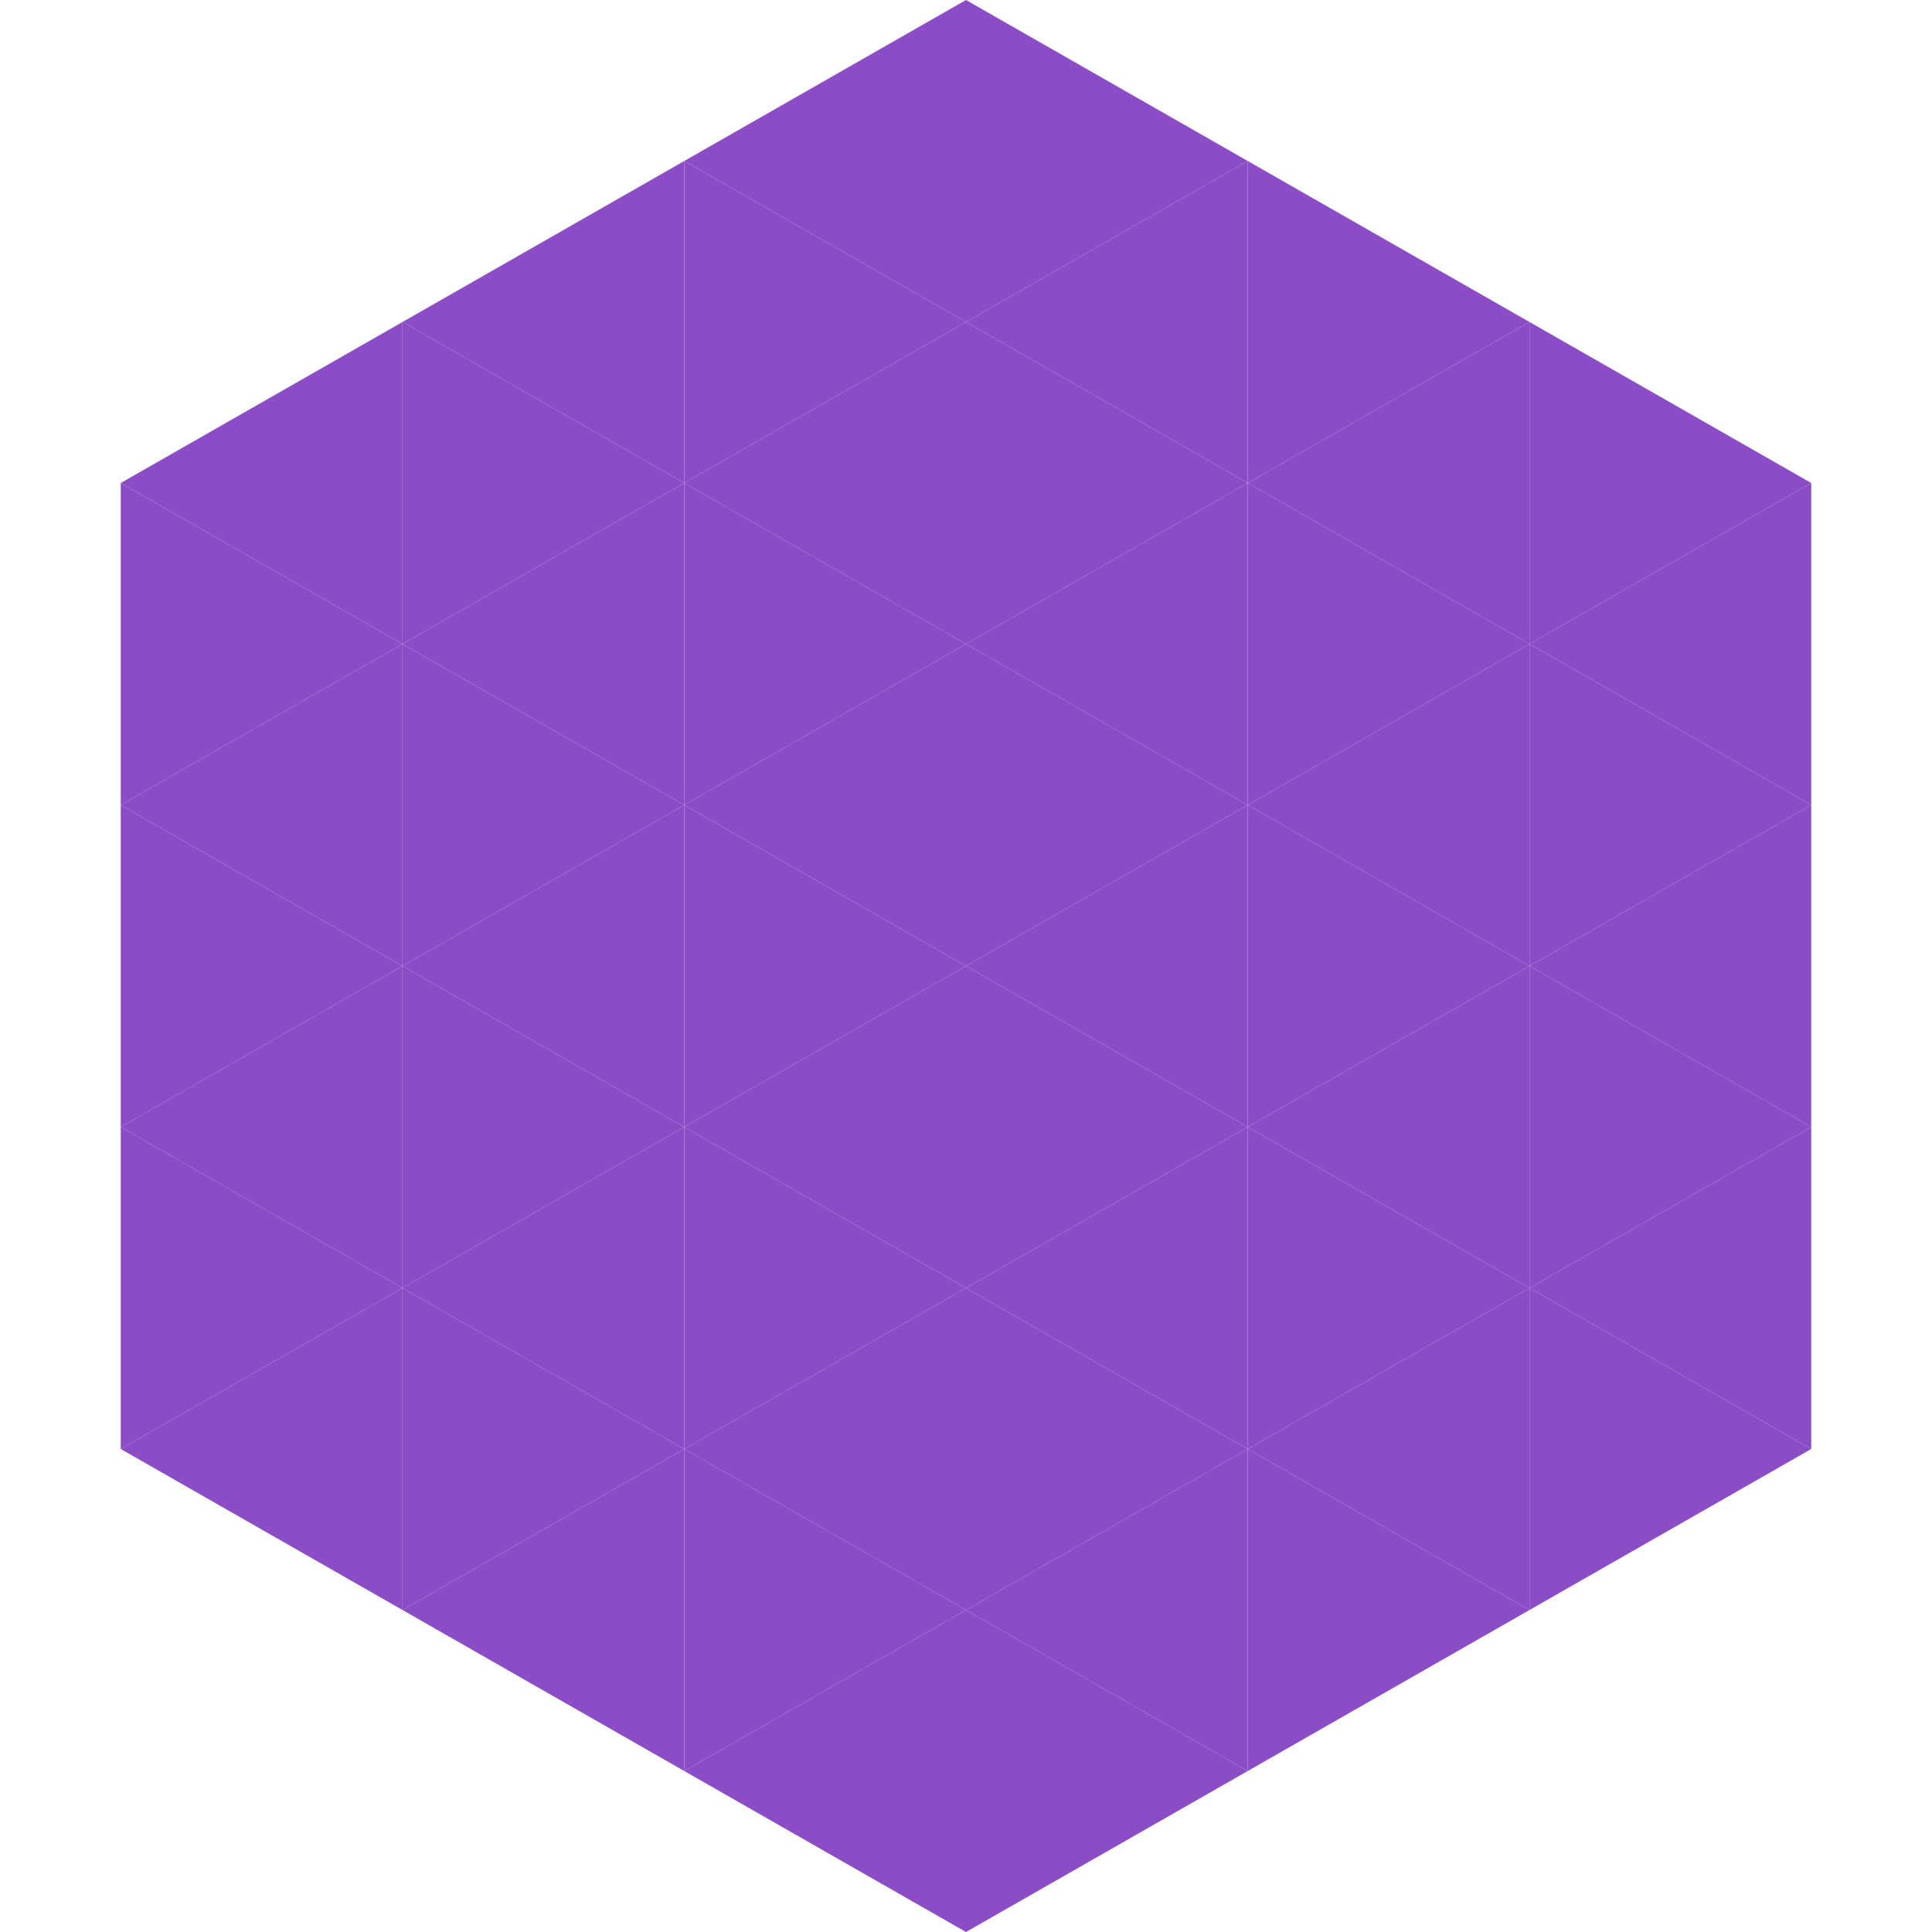
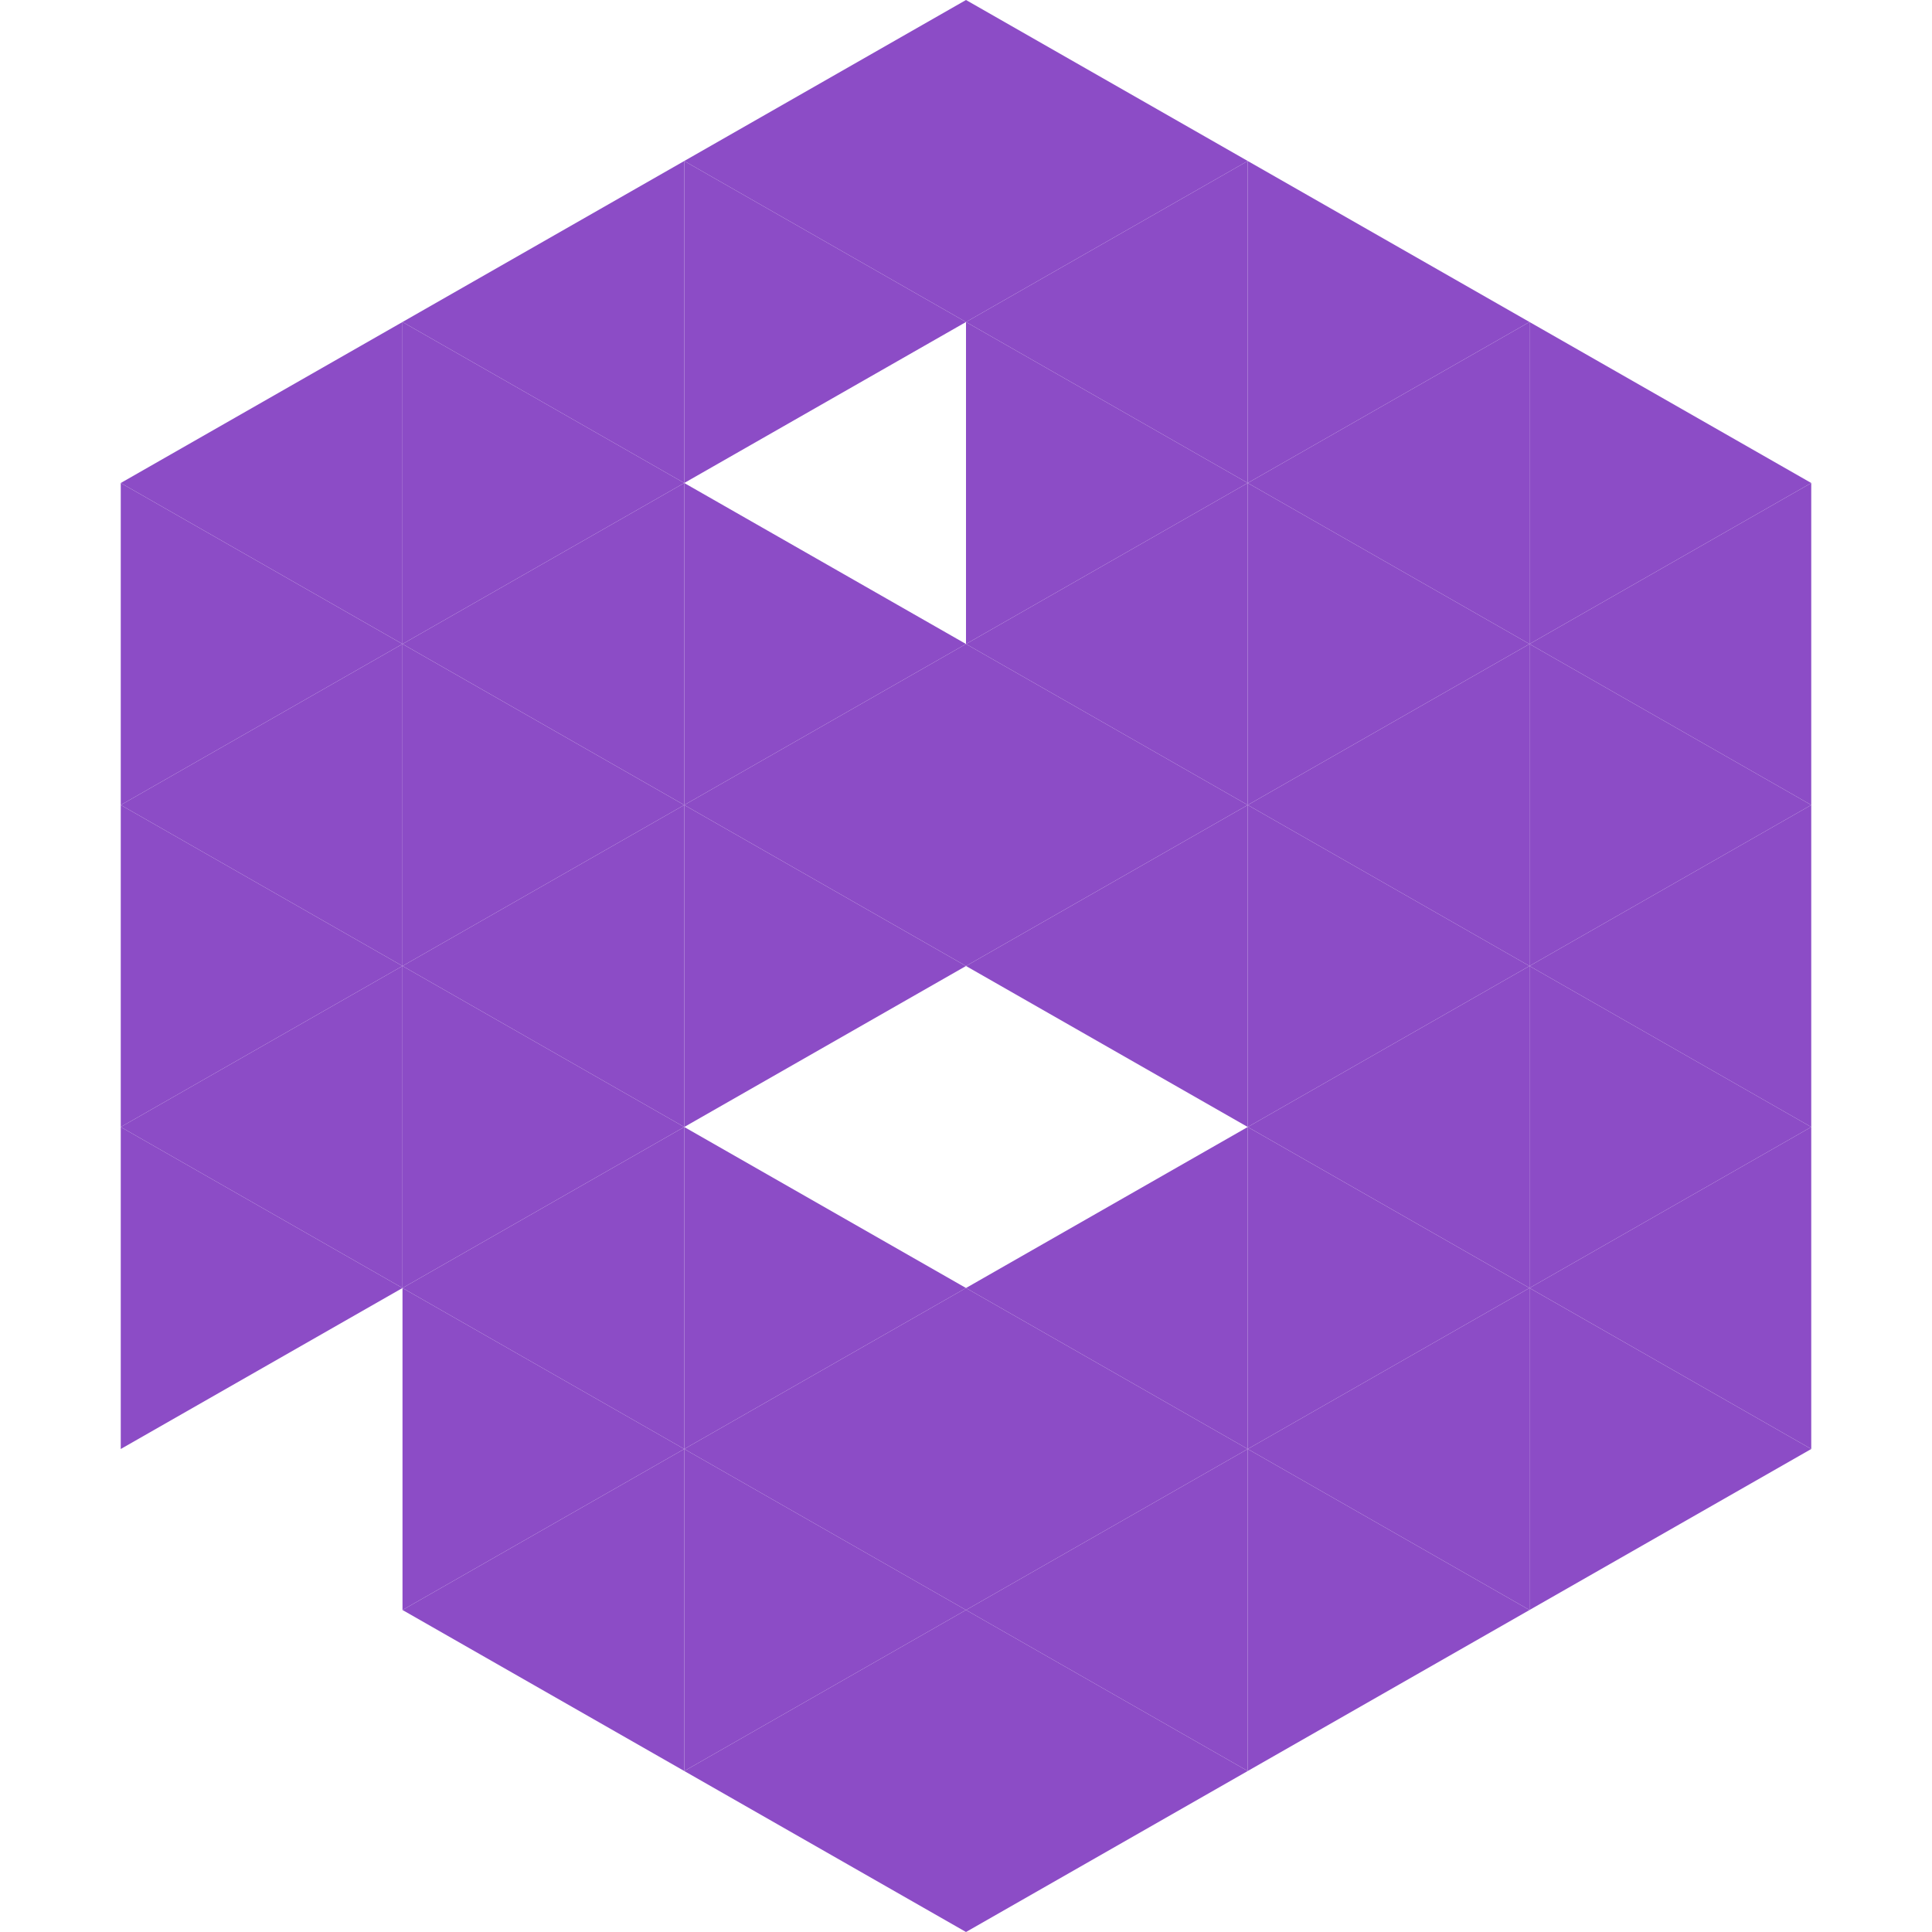
<svg xmlns="http://www.w3.org/2000/svg" width="240" height="240">
  <polygon points="50,40 15,60 50,80" style="fill:rgb(140,76,198)" />
  <polygon points="190,40 225,60 190,80" style="fill:rgb(140,76,198)" />
  <polygon points="15,60 50,80 15,100" style="fill:rgb(140,76,198)" />
  <polygon points="225,60 190,80 225,100" style="fill:rgb(140,76,198)" />
  <polygon points="50,80 15,100 50,120" style="fill:rgb(140,76,198)" />
  <polygon points="190,80 225,100 190,120" style="fill:rgb(140,76,198)" />
  <polygon points="15,100 50,120 15,140" style="fill:rgb(140,76,198)" />
  <polygon points="225,100 190,120 225,140" style="fill:rgb(140,76,198)" />
  <polygon points="50,120 15,140 50,160" style="fill:rgb(140,76,198)" />
  <polygon points="190,120 225,140 190,160" style="fill:rgb(140,76,198)" />
  <polygon points="15,140 50,160 15,180" style="fill:rgb(140,76,198)" />
  <polygon points="225,140 190,160 225,180" style="fill:rgb(140,76,198)" />
-   <polygon points="50,160 15,180 50,200" style="fill:rgb(140,76,198)" />
  <polygon points="190,160 225,180 190,200" style="fill:rgb(140,76,198)" />
  <polygon points="15,180 50,200 15,220" style="fill:rgb(255,255,255); fill-opacity:0" />
-   <polygon points="225,180 190,200 225,220" style="fill:rgb(255,255,255); fill-opacity:0" />
  <polygon points="50,0 85,20 50,40" style="fill:rgb(255,255,255); fill-opacity:0" />
  <polygon points="190,0 155,20 190,40" style="fill:rgb(255,255,255); fill-opacity:0" />
  <polygon points="85,20 50,40 85,60" style="fill:rgb(140,76,198)" />
  <polygon points="155,20 190,40 155,60" style="fill:rgb(140,76,198)" />
  <polygon points="50,40 85,60 50,80" style="fill:rgb(140,76,198)" />
  <polygon points="190,40 155,60 190,80" style="fill:rgb(140,76,198)" />
  <polygon points="85,60 50,80 85,100" style="fill:rgb(140,76,198)" />
  <polygon points="155,60 190,80 155,100" style="fill:rgb(140,76,198)" />
  <polygon points="50,80 85,100 50,120" style="fill:rgb(140,76,198)" />
  <polygon points="190,80 155,100 190,120" style="fill:rgb(140,76,198)" />
  <polygon points="85,100 50,120 85,140" style="fill:rgb(140,76,198)" />
  <polygon points="155,100 190,120 155,140" style="fill:rgb(140,76,198)" />
  <polygon points="50,120 85,140 50,160" style="fill:rgb(140,76,198)" />
  <polygon points="190,120 155,140 190,160" style="fill:rgb(140,76,198)" />
  <polygon points="85,140 50,160 85,180" style="fill:rgb(140,76,198)" />
  <polygon points="155,140 190,160 155,180" style="fill:rgb(140,76,198)" />
  <polygon points="50,160 85,180 50,200" style="fill:rgb(140,76,198)" />
  <polygon points="190,160 155,180 190,200" style="fill:rgb(140,76,198)" />
  <polygon points="85,180 50,200 85,220" style="fill:rgb(140,76,198)" />
  <polygon points="155,180 190,200 155,220" style="fill:rgb(140,76,198)" />
  <polygon points="120,0 85,20 120,40" style="fill:rgb(140,76,198)" />
  <polygon points="120,0 155,20 120,40" style="fill:rgb(140,76,198)" />
  <polygon points="85,20 120,40 85,60" style="fill:rgb(140,76,198)" />
  <polygon points="155,20 120,40 155,60" style="fill:rgb(140,76,198)" />
-   <polygon points="120,40 85,60 120,80" style="fill:rgb(140,76,198)" />
  <polygon points="120,40 155,60 120,80" style="fill:rgb(140,76,198)" />
  <polygon points="85,60 120,80 85,100" style="fill:rgb(140,76,198)" />
  <polygon points="155,60 120,80 155,100" style="fill:rgb(140,76,198)" />
  <polygon points="120,80 85,100 120,120" style="fill:rgb(140,76,198)" />
  <polygon points="120,80 155,100 120,120" style="fill:rgb(140,76,198)" />
  <polygon points="85,100 120,120 85,140" style="fill:rgb(140,76,198)" />
  <polygon points="155,100 120,120 155,140" style="fill:rgb(140,76,198)" />
-   <polygon points="120,120 85,140 120,160" style="fill:rgb(140,76,198)" />
-   <polygon points="120,120 155,140 120,160" style="fill:rgb(140,76,198)" />
  <polygon points="85,140 120,160 85,180" style="fill:rgb(140,76,198)" />
  <polygon points="155,140 120,160 155,180" style="fill:rgb(140,76,198)" />
  <polygon points="120,160 85,180 120,200" style="fill:rgb(140,76,198)" />
  <polygon points="120,160 155,180 120,200" style="fill:rgb(140,76,198)" />
  <polygon points="85,180 120,200 85,220" style="fill:rgb(140,76,198)" />
  <polygon points="155,180 120,200 155,220" style="fill:rgb(140,76,198)" />
  <polygon points="120,200 85,220 120,240" style="fill:rgb(140,76,198)" />
  <polygon points="120,200 155,220 120,240" style="fill:rgb(140,76,198)" />
  <polygon points="85,220 120,240 85,260" style="fill:rgb(255,255,255); fill-opacity:0" />
  <polygon points="155,220 120,240 155,260" style="fill:rgb(255,255,255); fill-opacity:0" />
</svg>